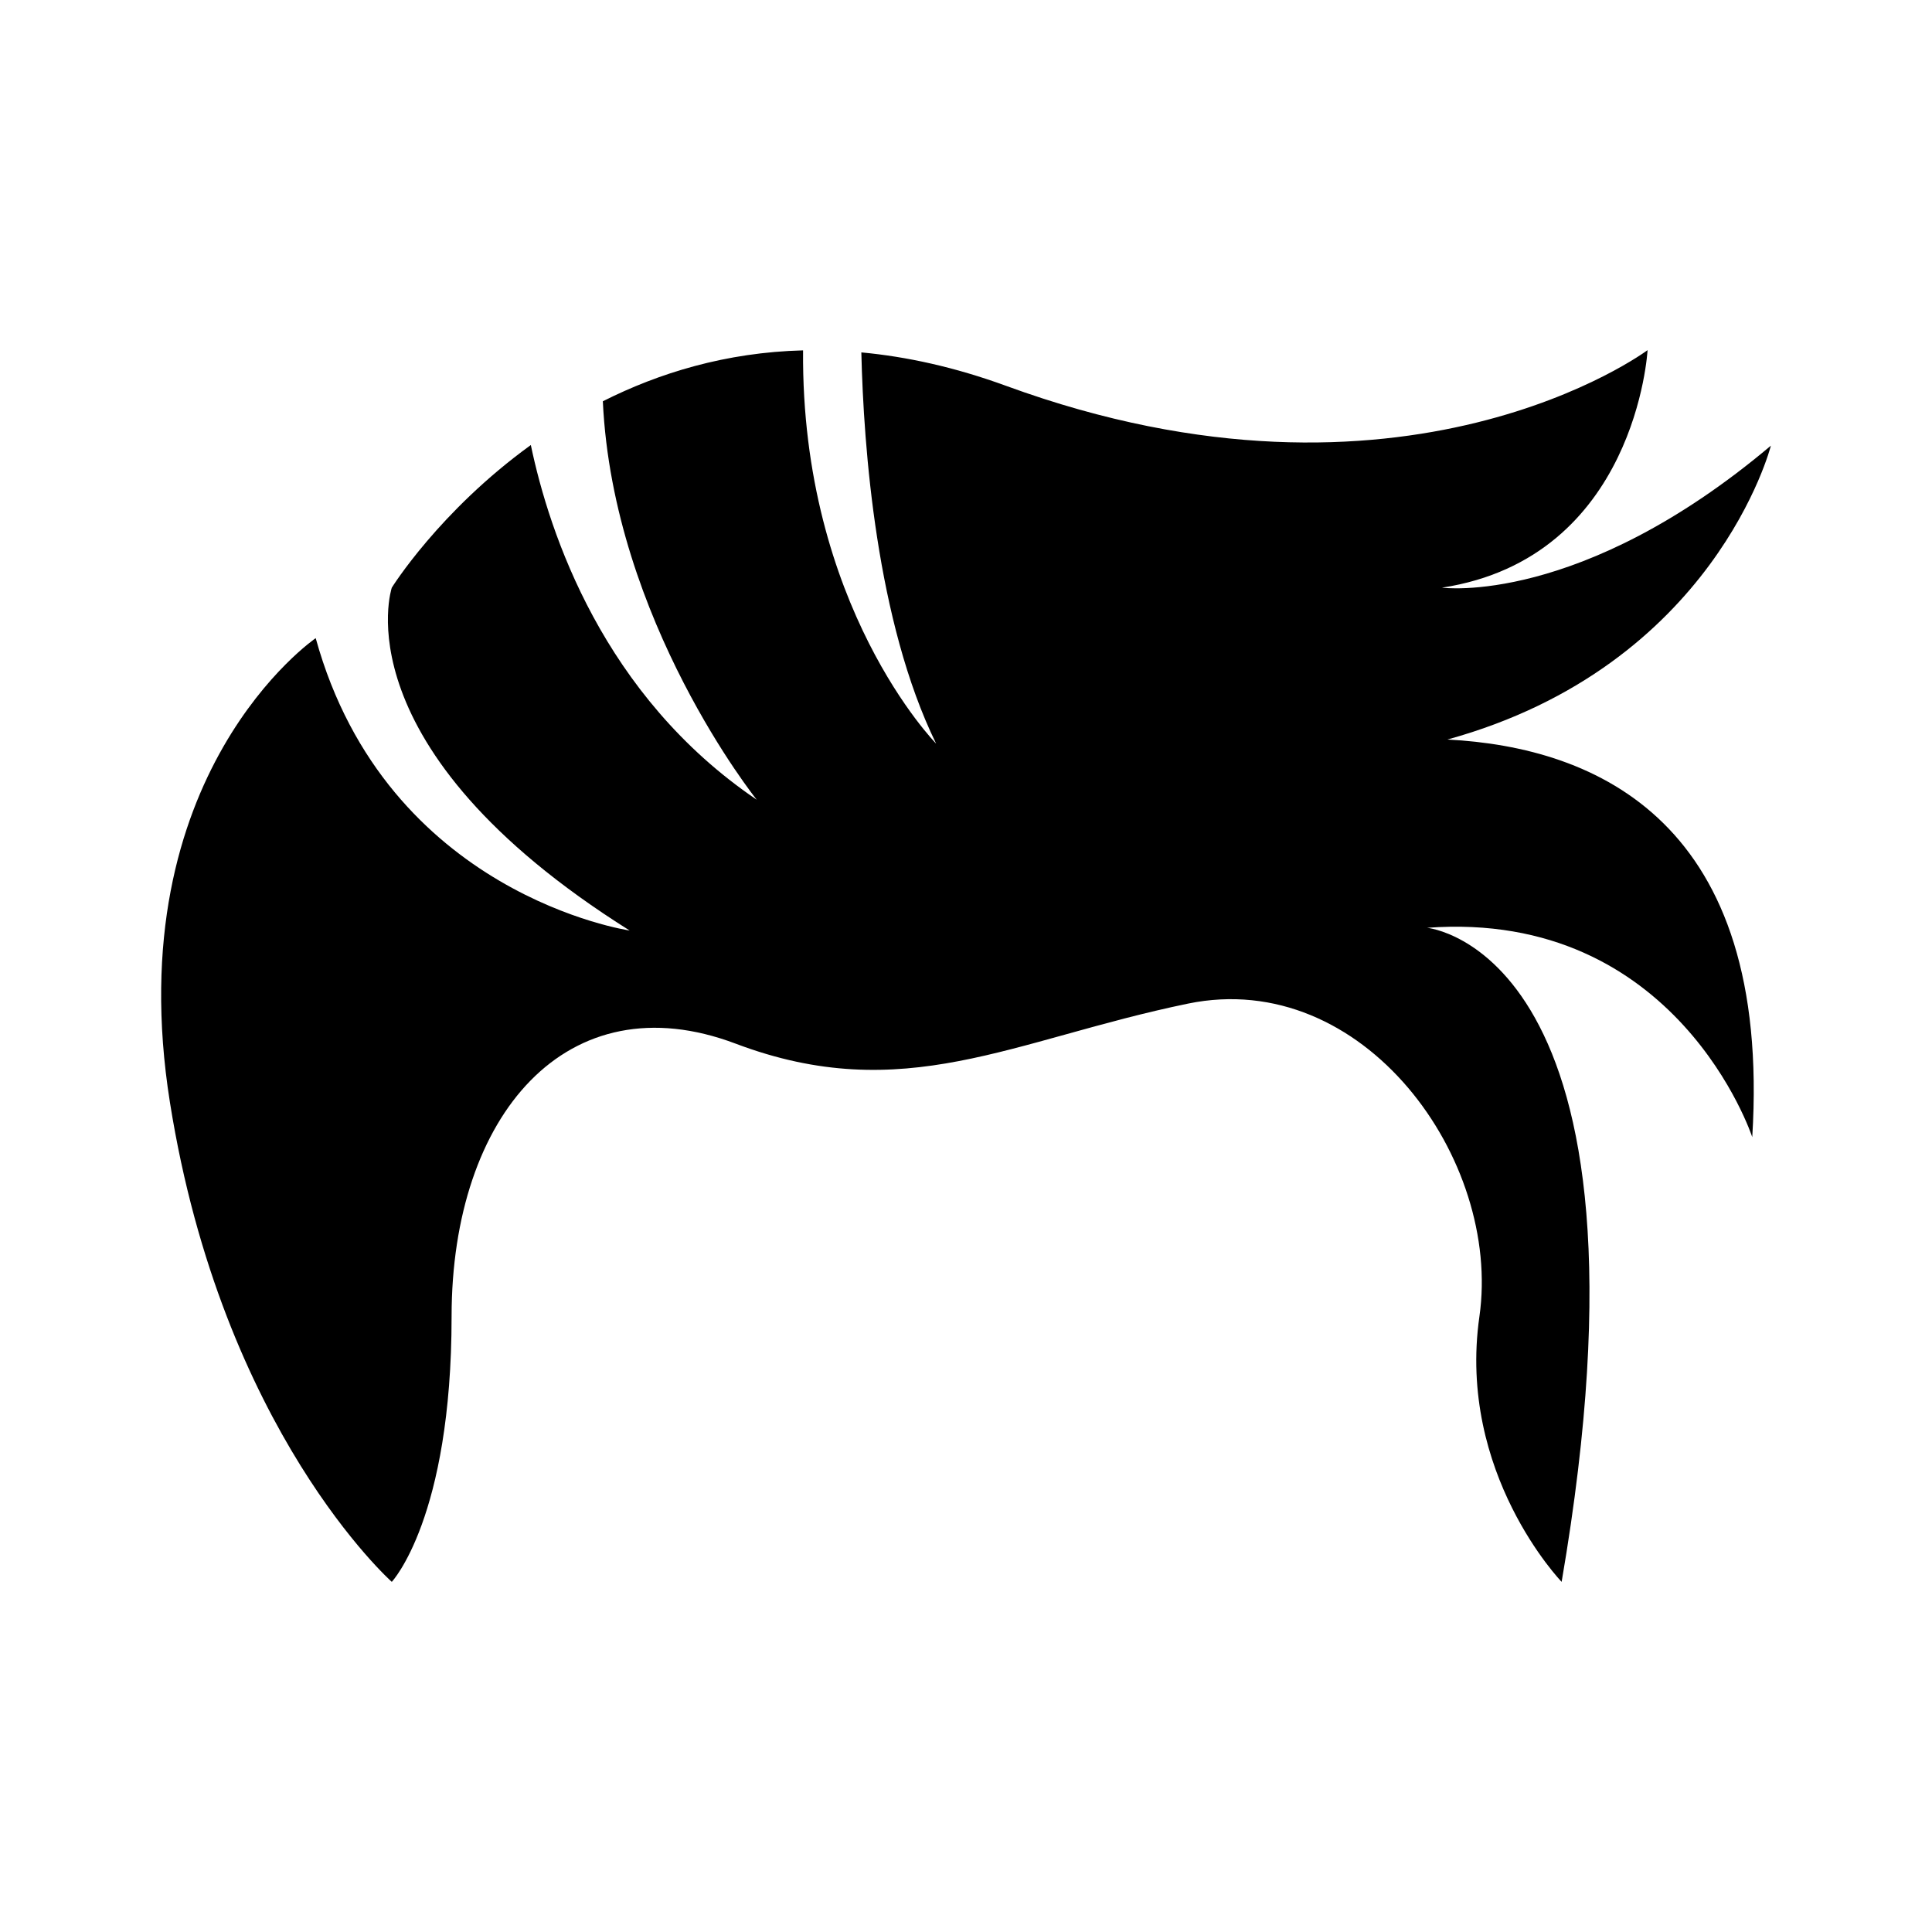
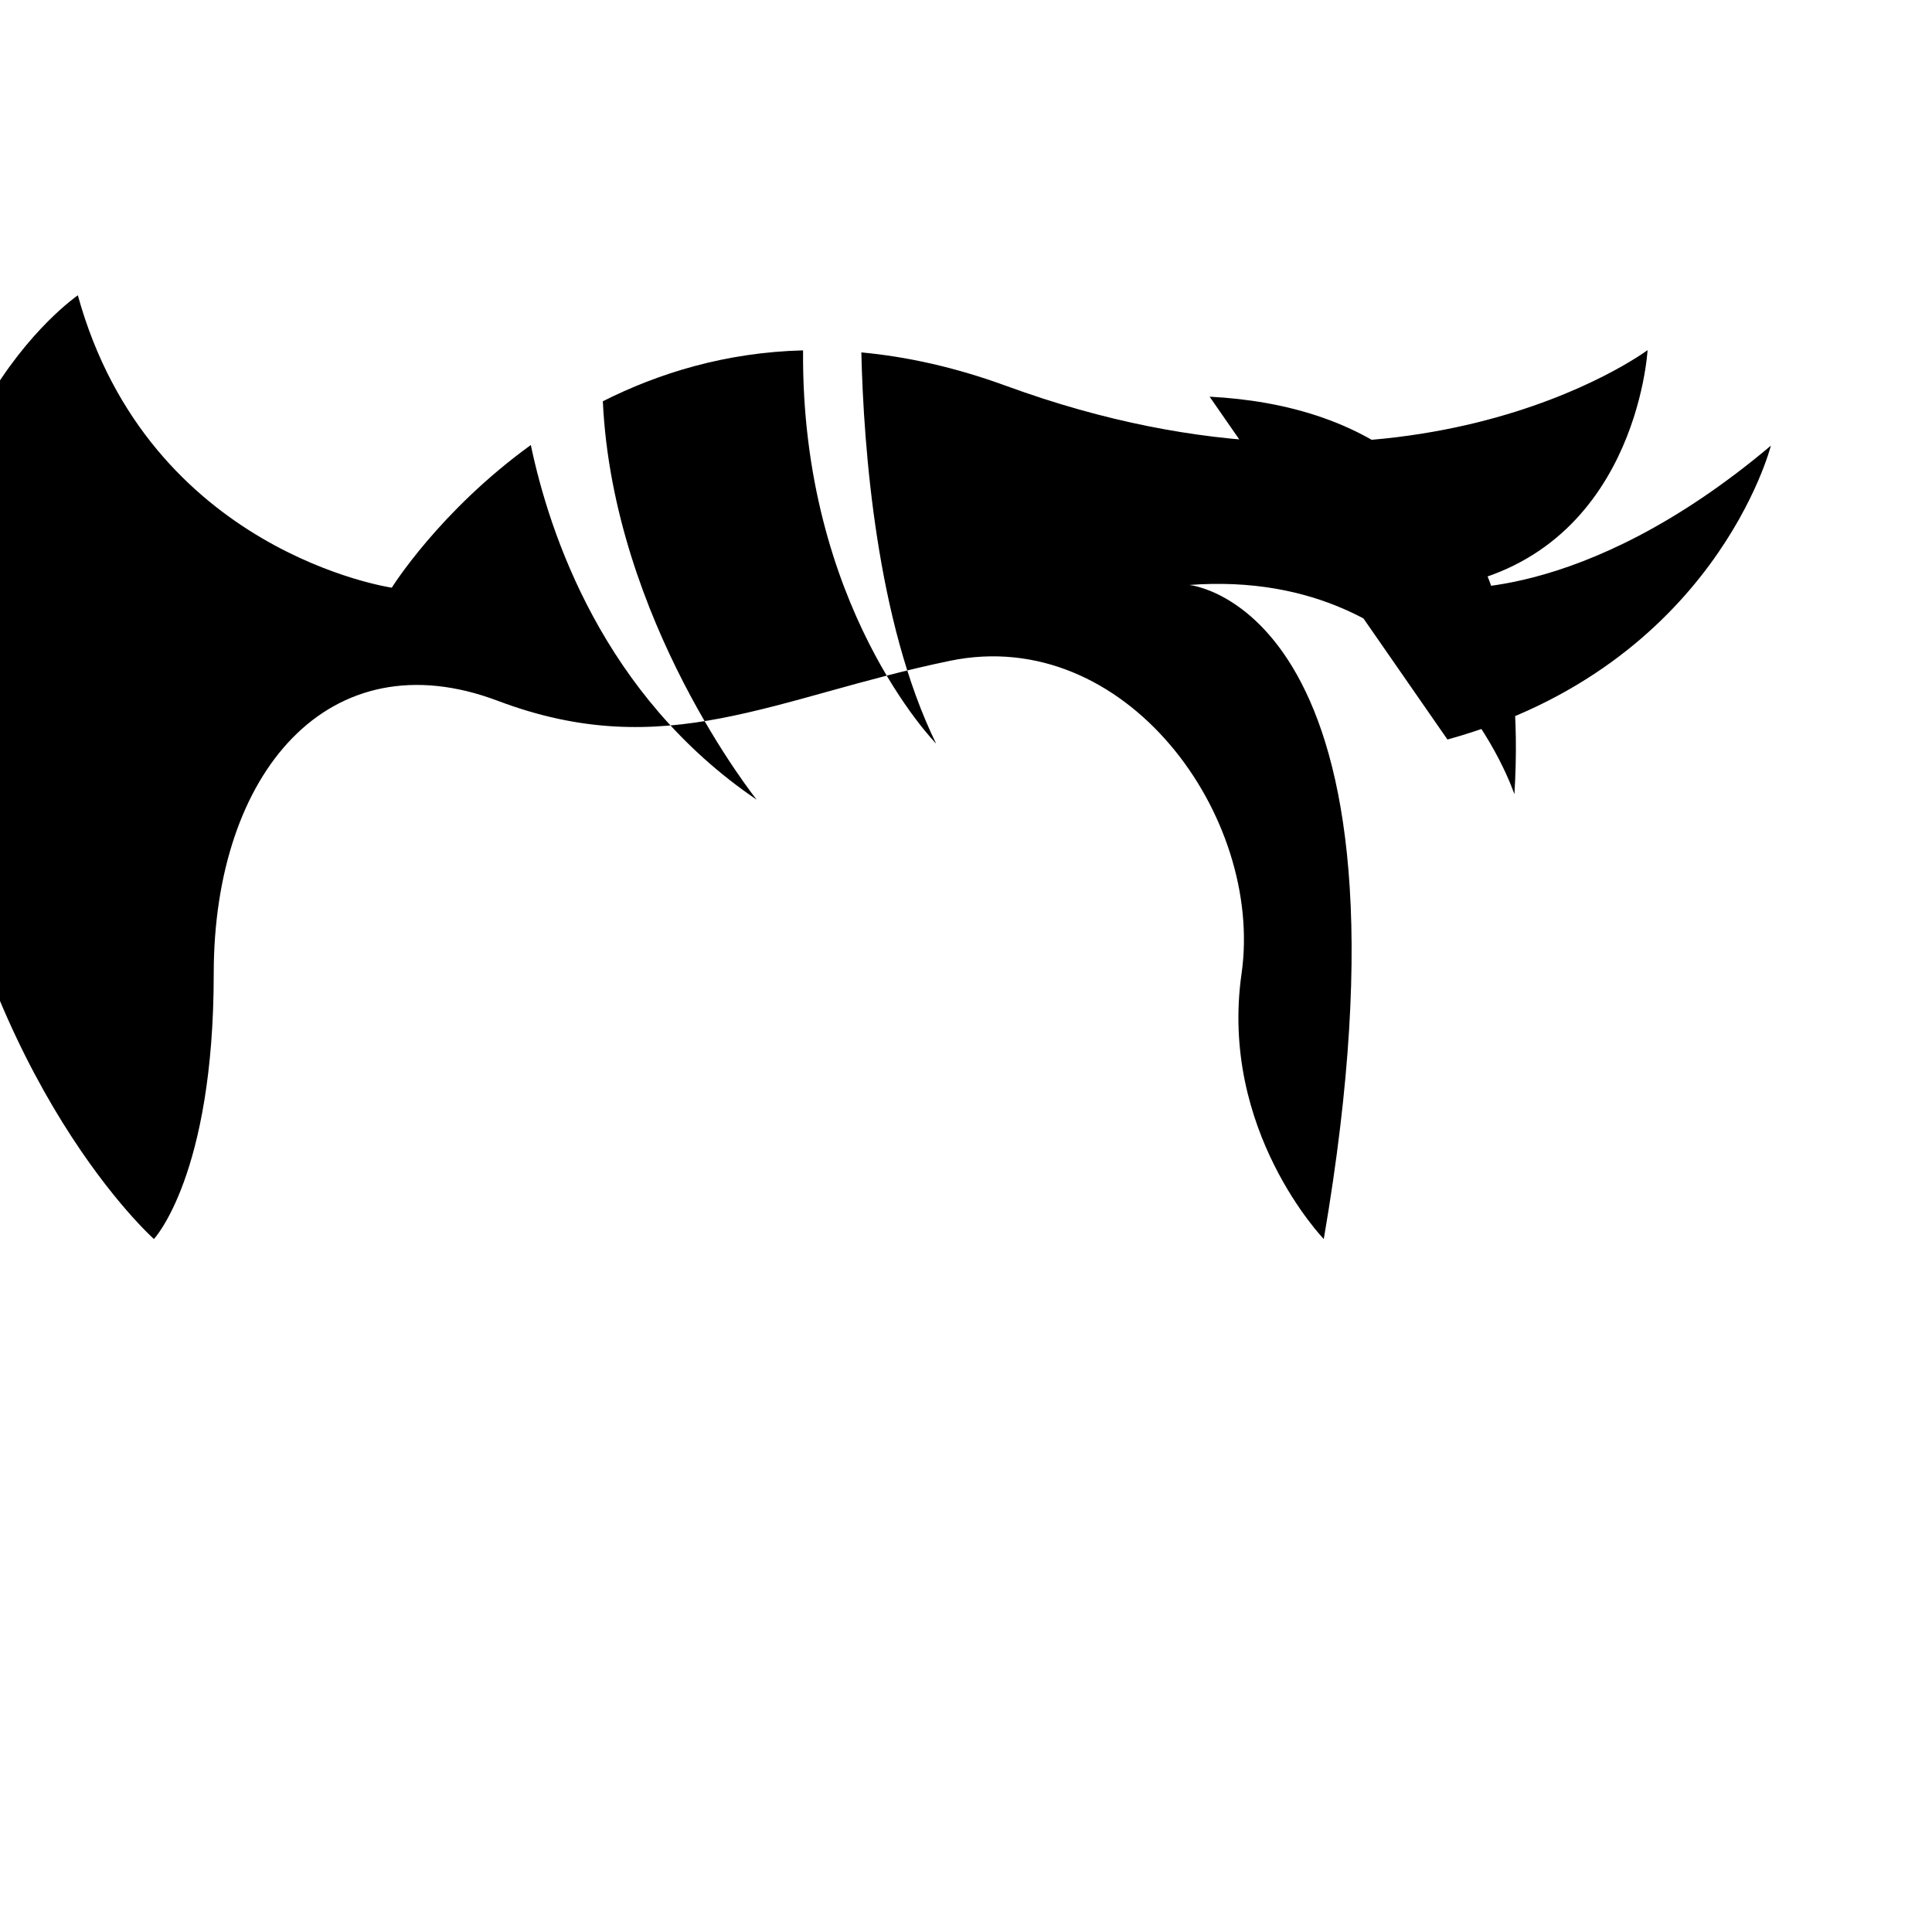
<svg xmlns="http://www.w3.org/2000/svg" fill="#000000" width="800px" height="800px" version="1.1" viewBox="144 144 512 512">
-   <path d="m527.59 339.98c70.906-19.566 85.715-77.879 85.715-77.879-50.512 42.59-87.16 37.637-87.16 37.637 51.504-7.922 54.477-62.949 54.477-62.949 0 0.004-64.379 48.094-170 9.465-13.602-4.973-26.383-7.75-38.359-8.863 0.602 25.203 4 71.355 19.82 103.68 0 0-35.812-36.371-35.262-104.22-20.492 0.531-38.199 6-53.062 13.492 2.711 58.141 40.781 105.59 40.781 105.59-40.652-27.562-54.93-70.438-59.863-93.996-24.262 17.535-36.848 37.805-36.848 37.805s-14.223 42.32 63.035 90.855c0 0-64.379-9.363-83.199-77.48 0 0-52.496 35.879-38.629 123.04 13.867 87.164 58.793 127.05 58.793 127.05s15.848-16.84 15.848-70.324c0-53.484 30.703-89.145 75.277-72.305 44.57 16.836 73.293-0.992 119.85-10.605 46.551-9.613 83.199 41.309 77.258 82.91-5.941 41.598 21.789 70.324 21.789 70.324 28.723-167.39-35.656-173.33-35.656-173.33 66.359-4.953 86.172 55.465 86.172 55.465 5.172-83.395-41.066-103.3-80.77-105.36z" />
+   <path d="m527.59 339.98c70.906-19.566 85.715-77.879 85.715-77.879-50.512 42.59-87.16 37.637-87.16 37.637 51.504-7.922 54.477-62.949 54.477-62.949 0 0.004-64.379 48.094-170 9.465-13.602-4.973-26.383-7.75-38.359-8.863 0.602 25.203 4 71.355 19.82 103.68 0 0-35.812-36.371-35.262-104.22-20.492 0.531-38.199 6-53.062 13.492 2.711 58.141 40.781 105.59 40.781 105.59-40.652-27.562-54.93-70.438-59.863-93.996-24.262 17.535-36.848 37.805-36.848 37.805c0 0-64.379-9.363-83.199-77.48 0 0-52.496 35.879-38.629 123.04 13.867 87.164 58.793 127.05 58.793 127.05s15.848-16.84 15.848-70.324c0-53.484 30.703-89.145 75.277-72.305 44.57 16.836 73.293-0.992 119.85-10.605 46.551-9.613 83.199 41.309 77.258 82.91-5.941 41.598 21.789 70.324 21.789 70.324 28.723-167.39-35.656-173.33-35.656-173.33 66.359-4.953 86.172 55.465 86.172 55.465 5.172-83.395-41.066-103.3-80.77-105.36z" />
</svg>